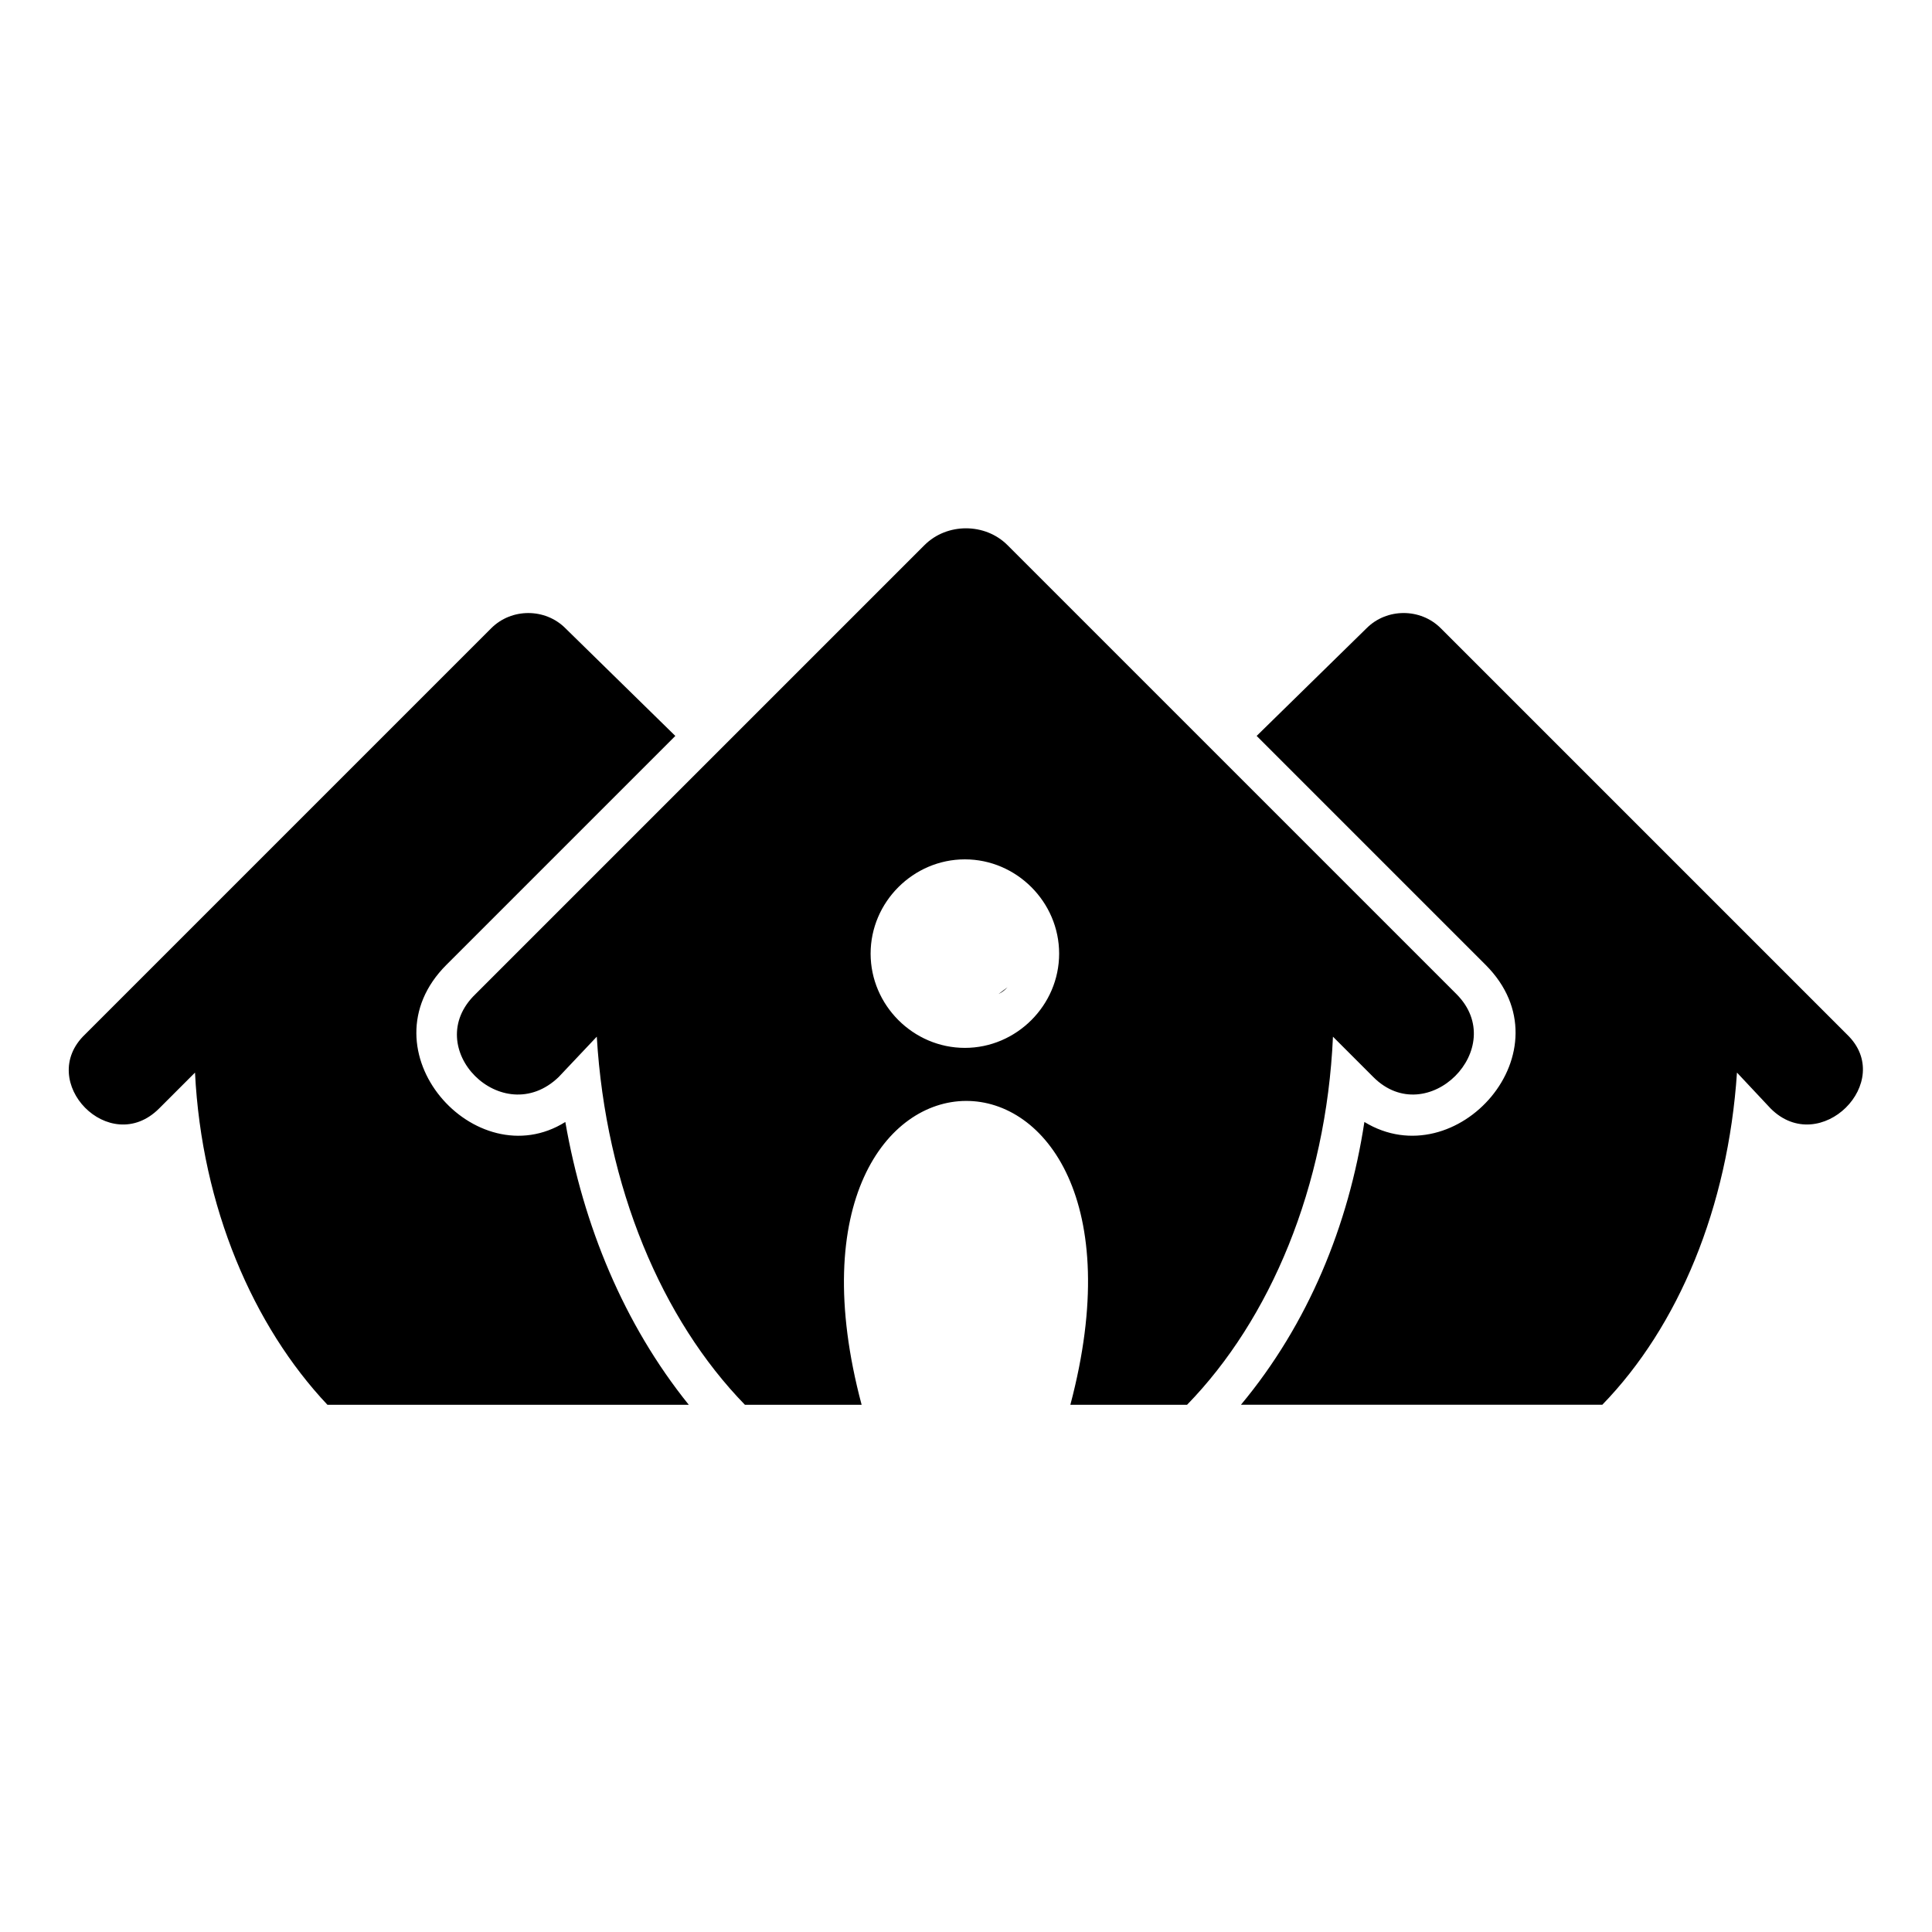
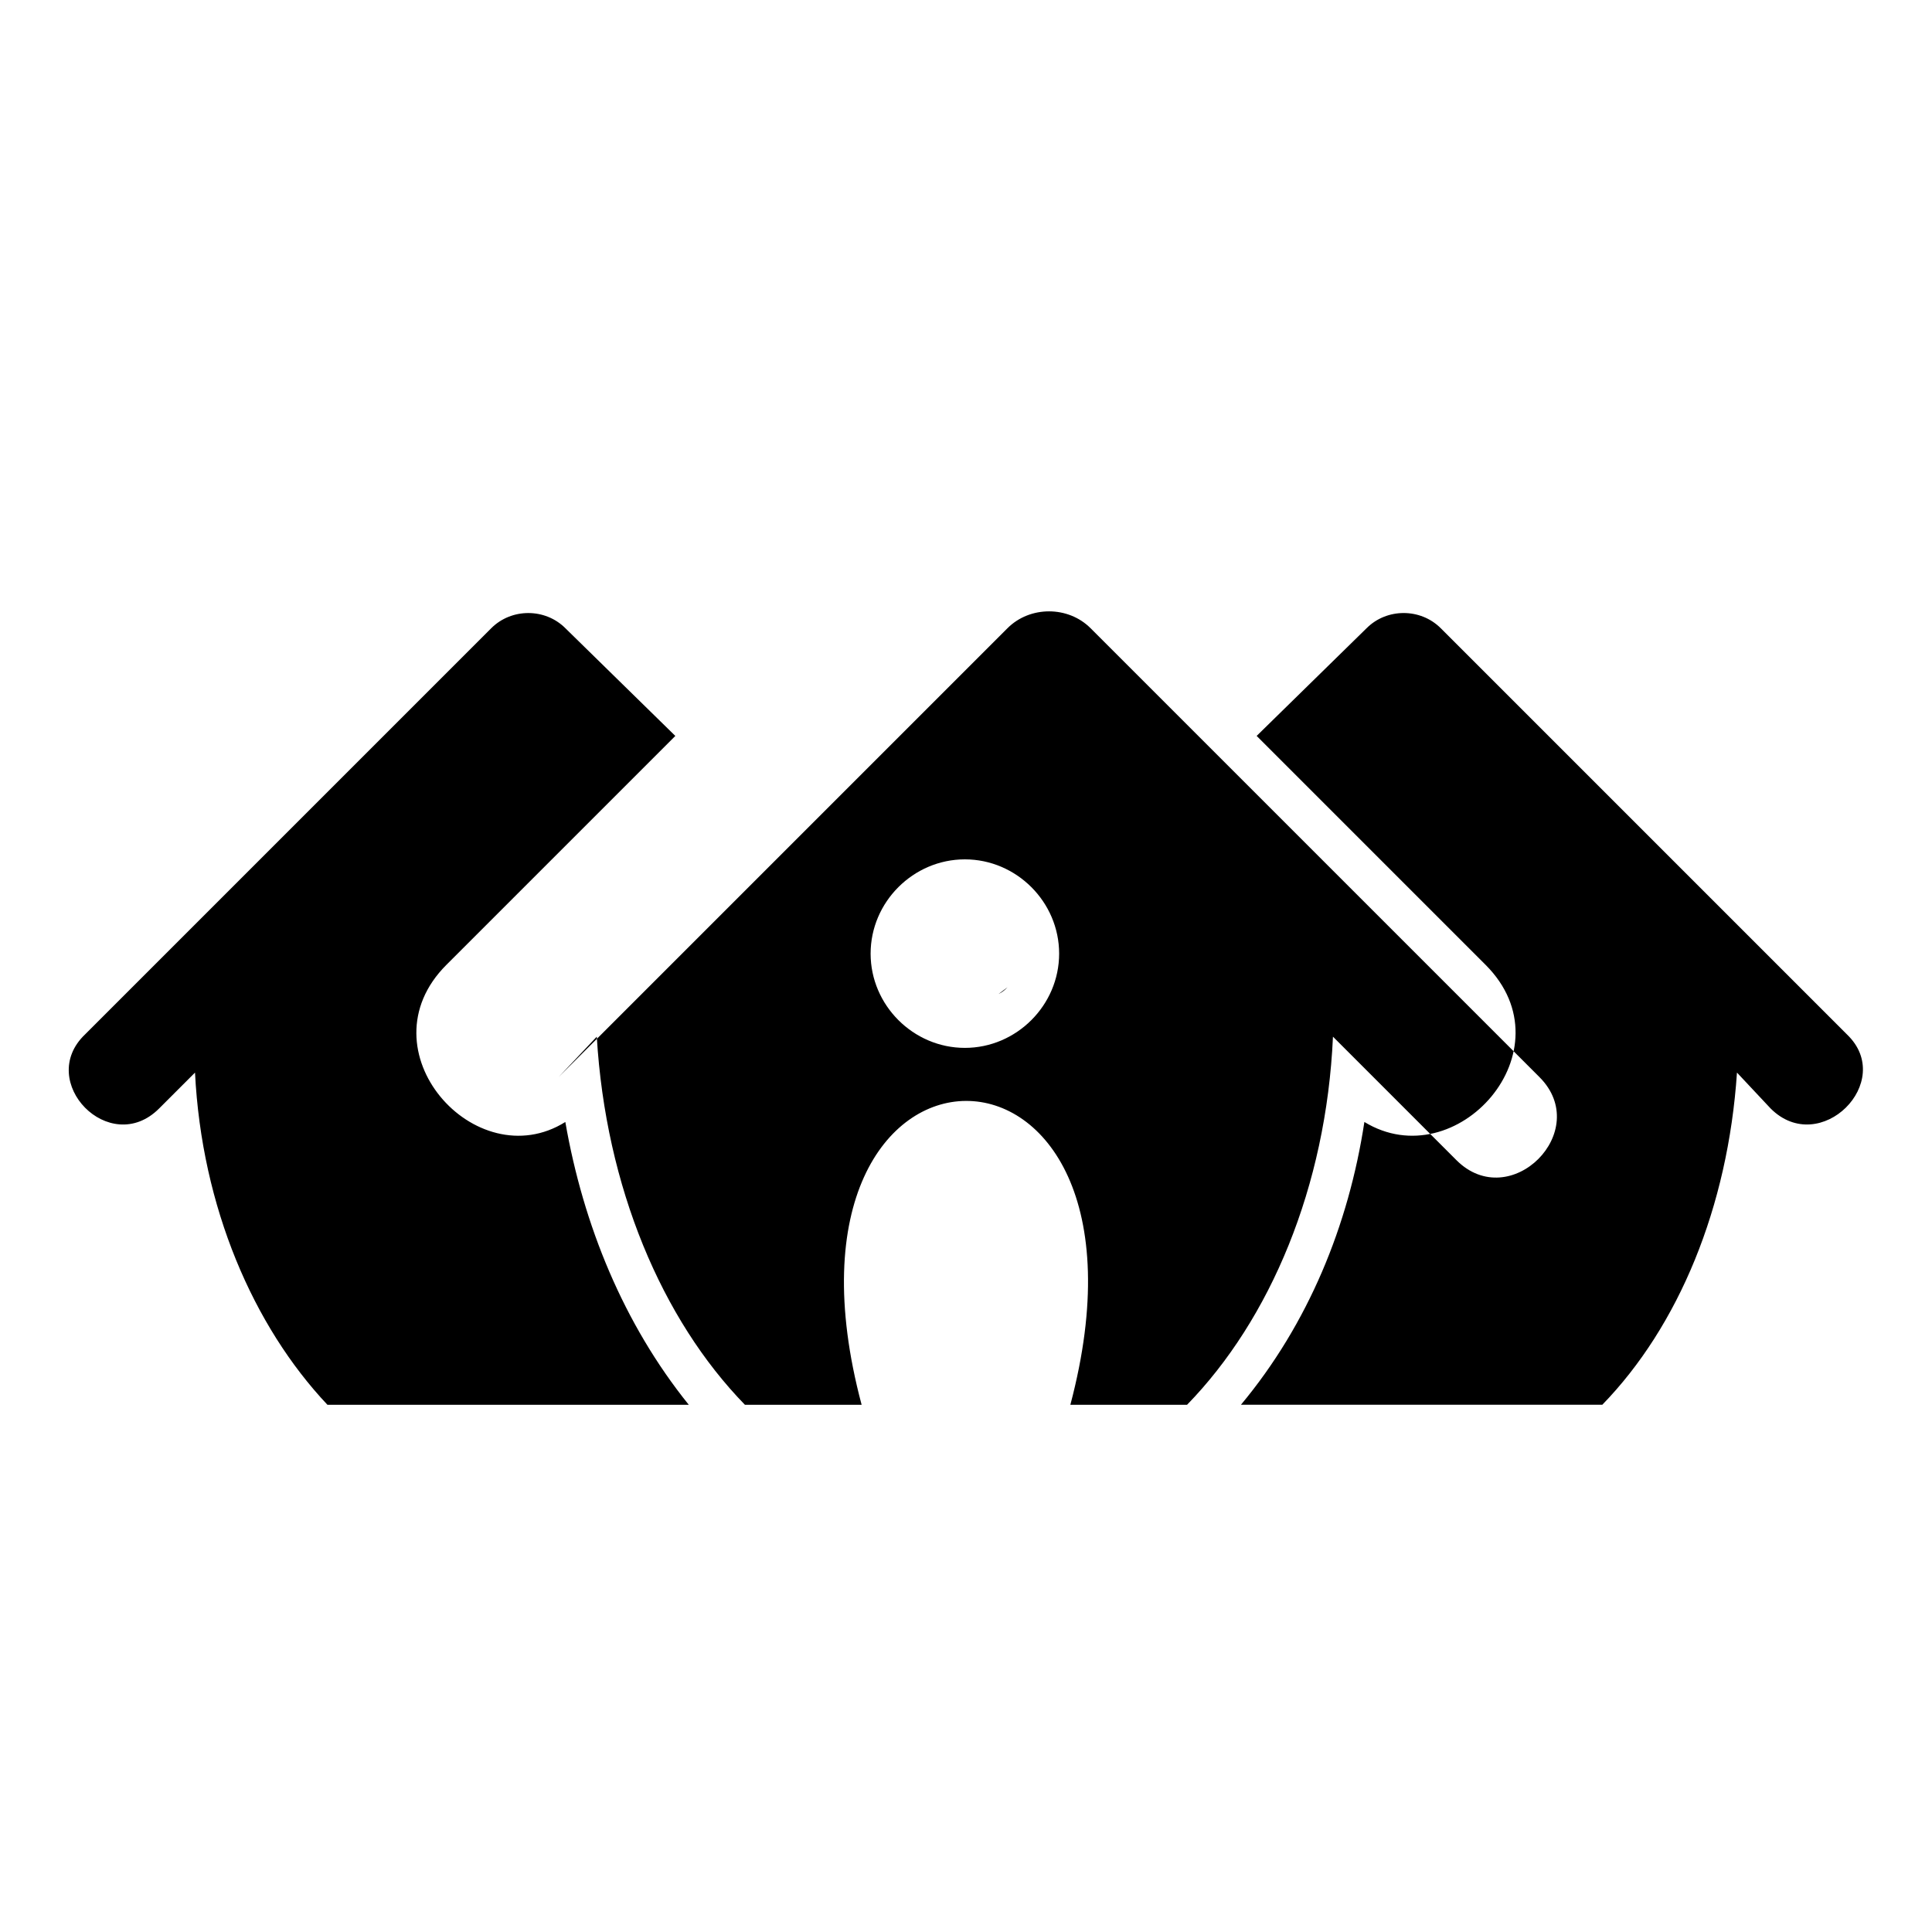
<svg xmlns="http://www.w3.org/2000/svg" fill="#000000" width="800px" height="800px" version="1.1" viewBox="144 144 512 512">
-   <path d="m497.25 418.73c-1.785 39.852-16.656 74.945-38.664 97.551h-30.93c28.551-107.66-83.867-107.07-55.316 0h-30.93c-22.008-22.602-36.879-57.695-39.258-97.551l-10.113 10.707c-14.871 14.277-36.879-7.734-22.008-22.008l118.96-118.96c5.949-5.949 16.059-5.949 22.008 0l118.96 118.96c14.277 14.277-7.734 36.285-22.008 22.008l-10.707-10.707zm-170.71 97.551h-95.766c-19.629-20.82-33.309-52.344-35.094-88.031l-9.516 9.516c-13.086 13.086-32.715-7.137-19.629-19.629l107.66-107.66c5.352-5.352 14.277-5.352 19.629 0l29.145 28.551-60.672 60.672c-22.602 22.602 7.734 56.508 31.523 41.637 4.758 27.363 15.465 53.535 32.715 74.945zm62.457-110.64 1.785 1.785-1.785-1.785zm19.629 1.785 2.379-1.785c-0.594 0.594-1.191 1.191-2.379 1.785zm68.402-68.402 29.145-28.551c5.352-5.352 14.277-5.352 19.629 0l107.66 107.66c13.086 12.492-7.137 32.715-20.223 19.629l-8.922-9.516c-2.379 35.688-15.465 67.215-35.688 88.031h-95.766c17.844-21.414 28.551-47.586 32.715-74.945 24.387 14.871 54.723-19.035 32.121-41.637zm-77.324 32.715c13.68 0 24.98 11.301 24.98 24.98 0 13.68-11.301 24.98-24.98 24.98s-24.98-11.301-24.98-24.98c0-13.68 11.301-24.98 24.98-24.98z" fill-rule="evenodd" />
+   <path d="m497.25 418.73c-1.785 39.852-16.656 74.945-38.664 97.551h-30.93c28.551-107.66-83.867-107.07-55.316 0h-30.93c-22.008-22.602-36.879-57.695-39.258-97.551l-10.113 10.707l118.96-118.96c5.949-5.949 16.059-5.949 22.008 0l118.96 118.96c14.277 14.277-7.734 36.285-22.008 22.008l-10.707-10.707zm-170.71 97.551h-95.766c-19.629-20.82-33.309-52.344-35.094-88.031l-9.516 9.516c-13.086 13.086-32.715-7.137-19.629-19.629l107.66-107.66c5.352-5.352 14.277-5.352 19.629 0l29.145 28.551-60.672 60.672c-22.602 22.602 7.734 56.508 31.523 41.637 4.758 27.363 15.465 53.535 32.715 74.945zm62.457-110.64 1.785 1.785-1.785-1.785zm19.629 1.785 2.379-1.785c-0.594 0.594-1.191 1.191-2.379 1.785zm68.402-68.402 29.145-28.551c5.352-5.352 14.277-5.352 19.629 0l107.66 107.66c13.086 12.492-7.137 32.715-20.223 19.629l-8.922-9.516c-2.379 35.688-15.465 67.215-35.688 88.031h-95.766c17.844-21.414 28.551-47.586 32.715-74.945 24.387 14.871 54.723-19.035 32.121-41.637zm-77.324 32.715c13.68 0 24.98 11.301 24.98 24.98 0 13.68-11.301 24.98-24.98 24.98s-24.98-11.301-24.98-24.98c0-13.68 11.301-24.98 24.98-24.98z" fill-rule="evenodd" />
</svg>